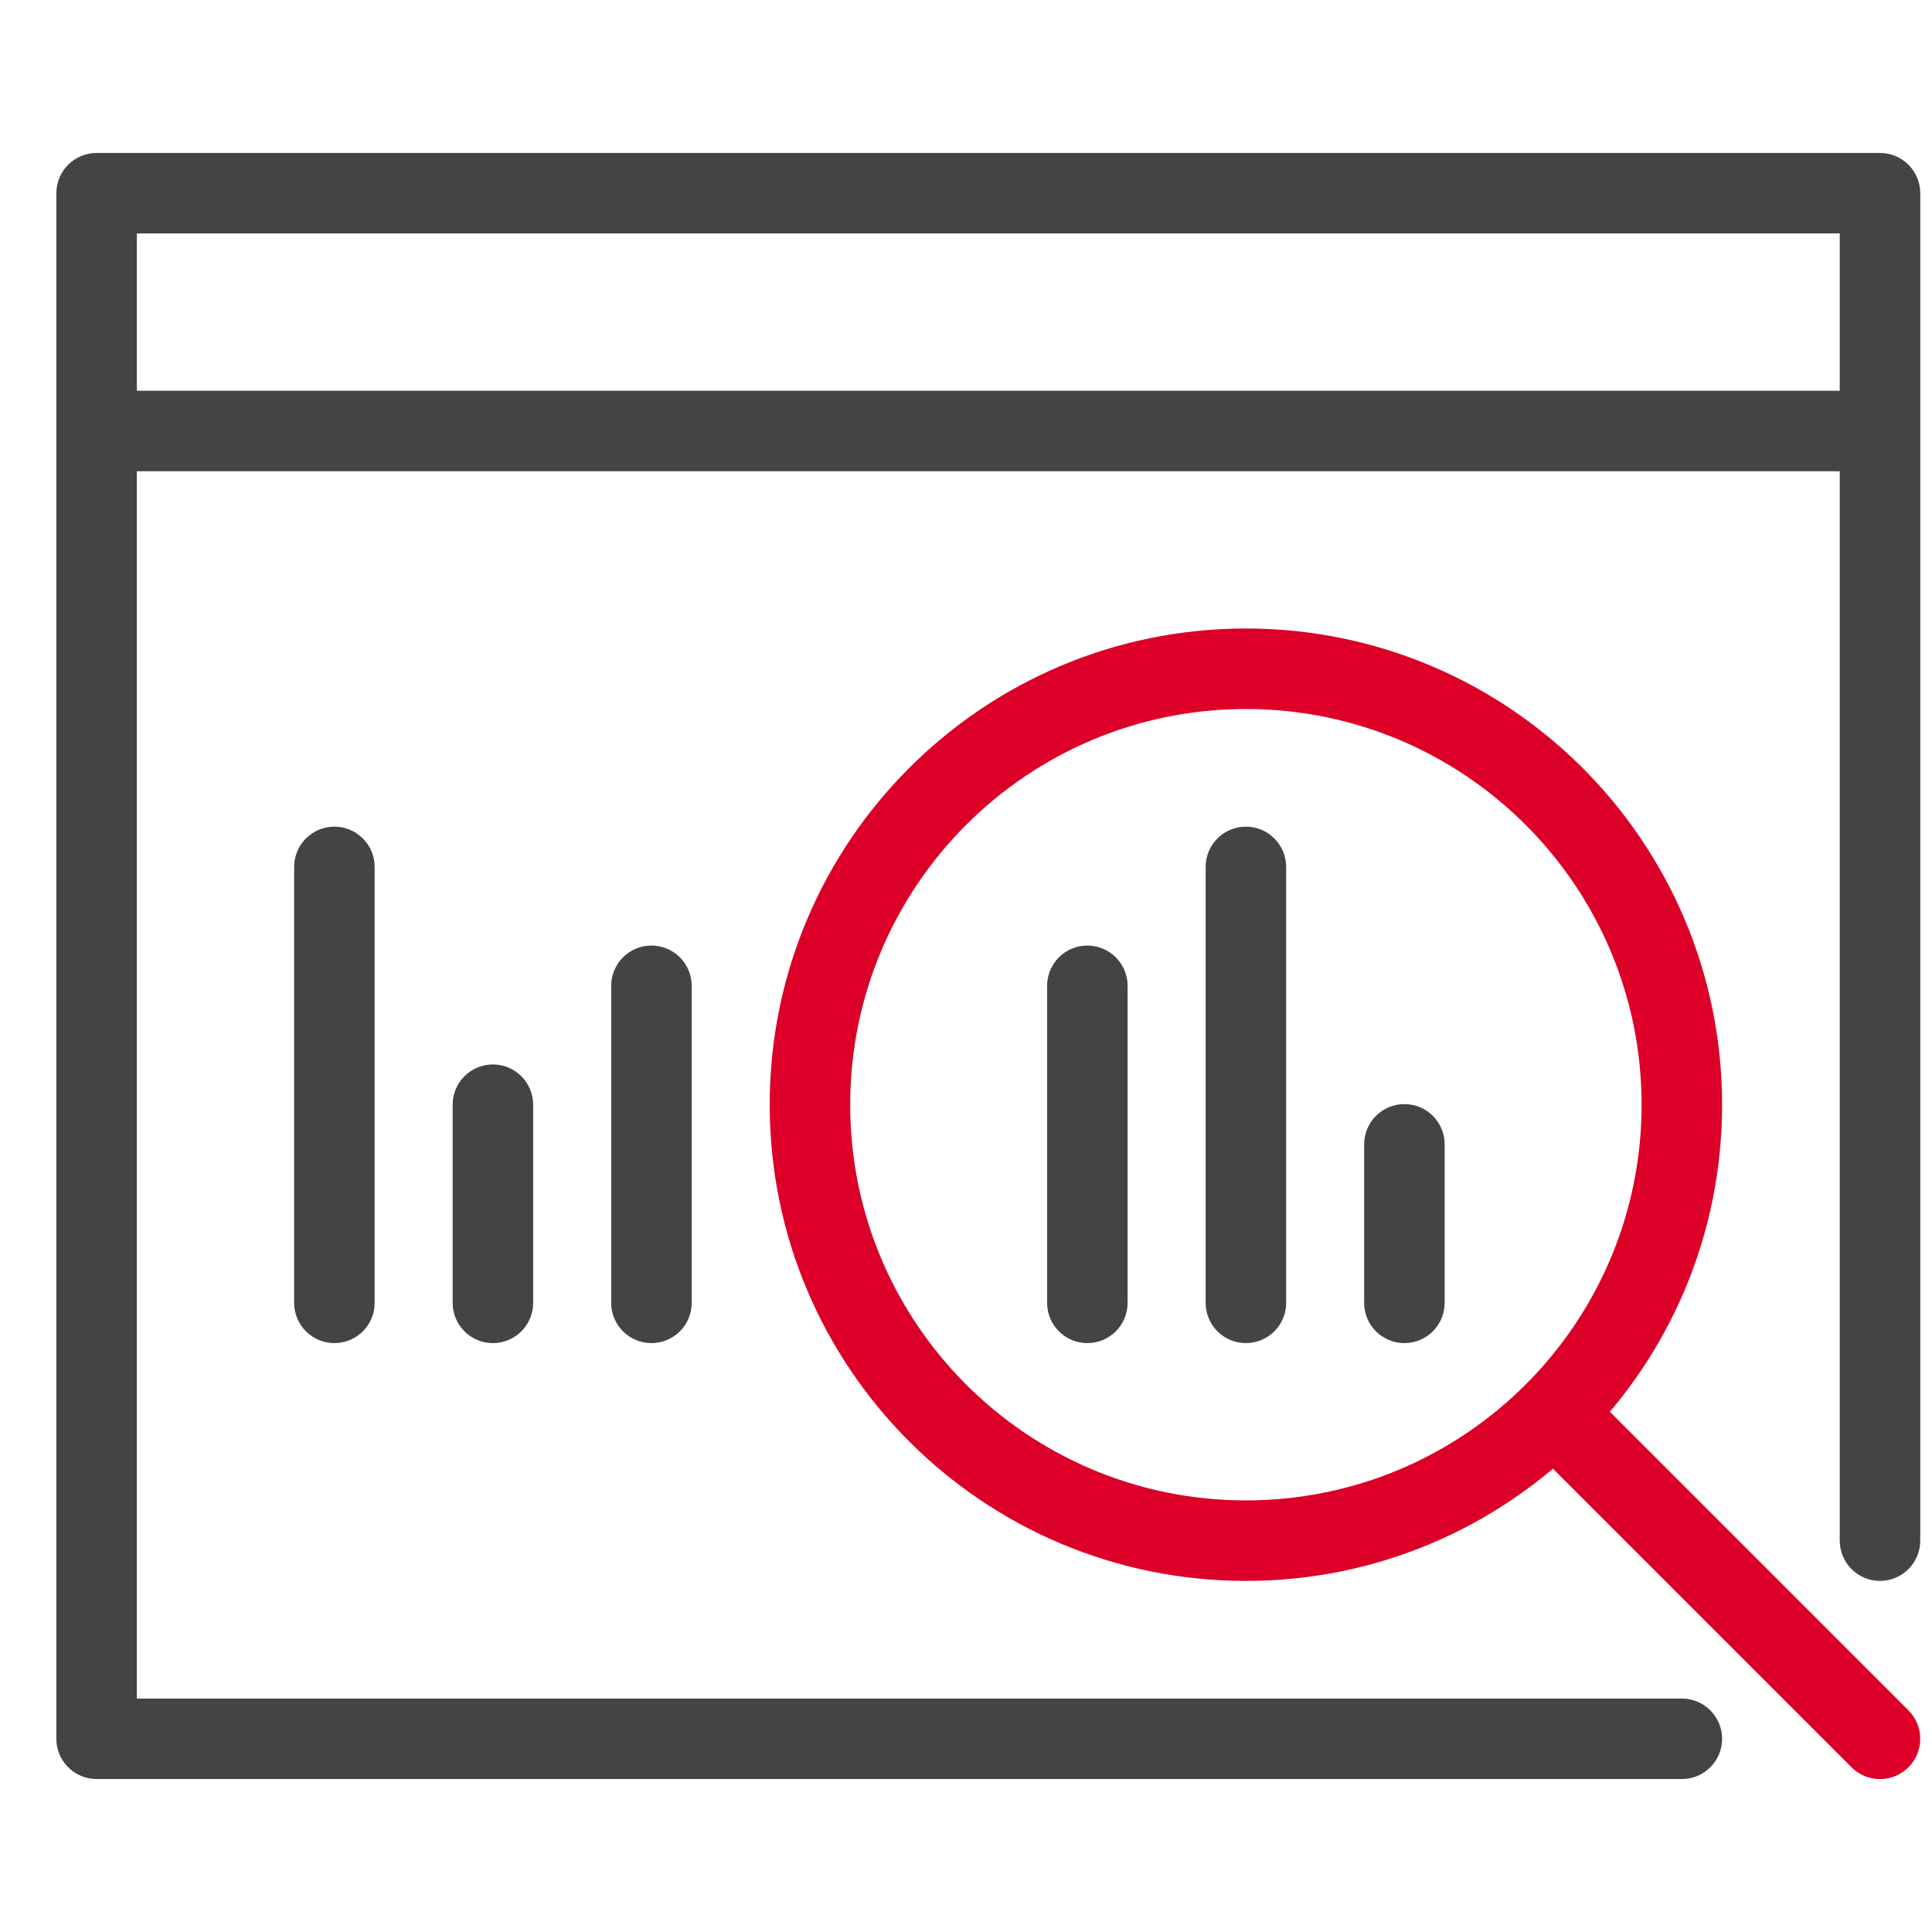
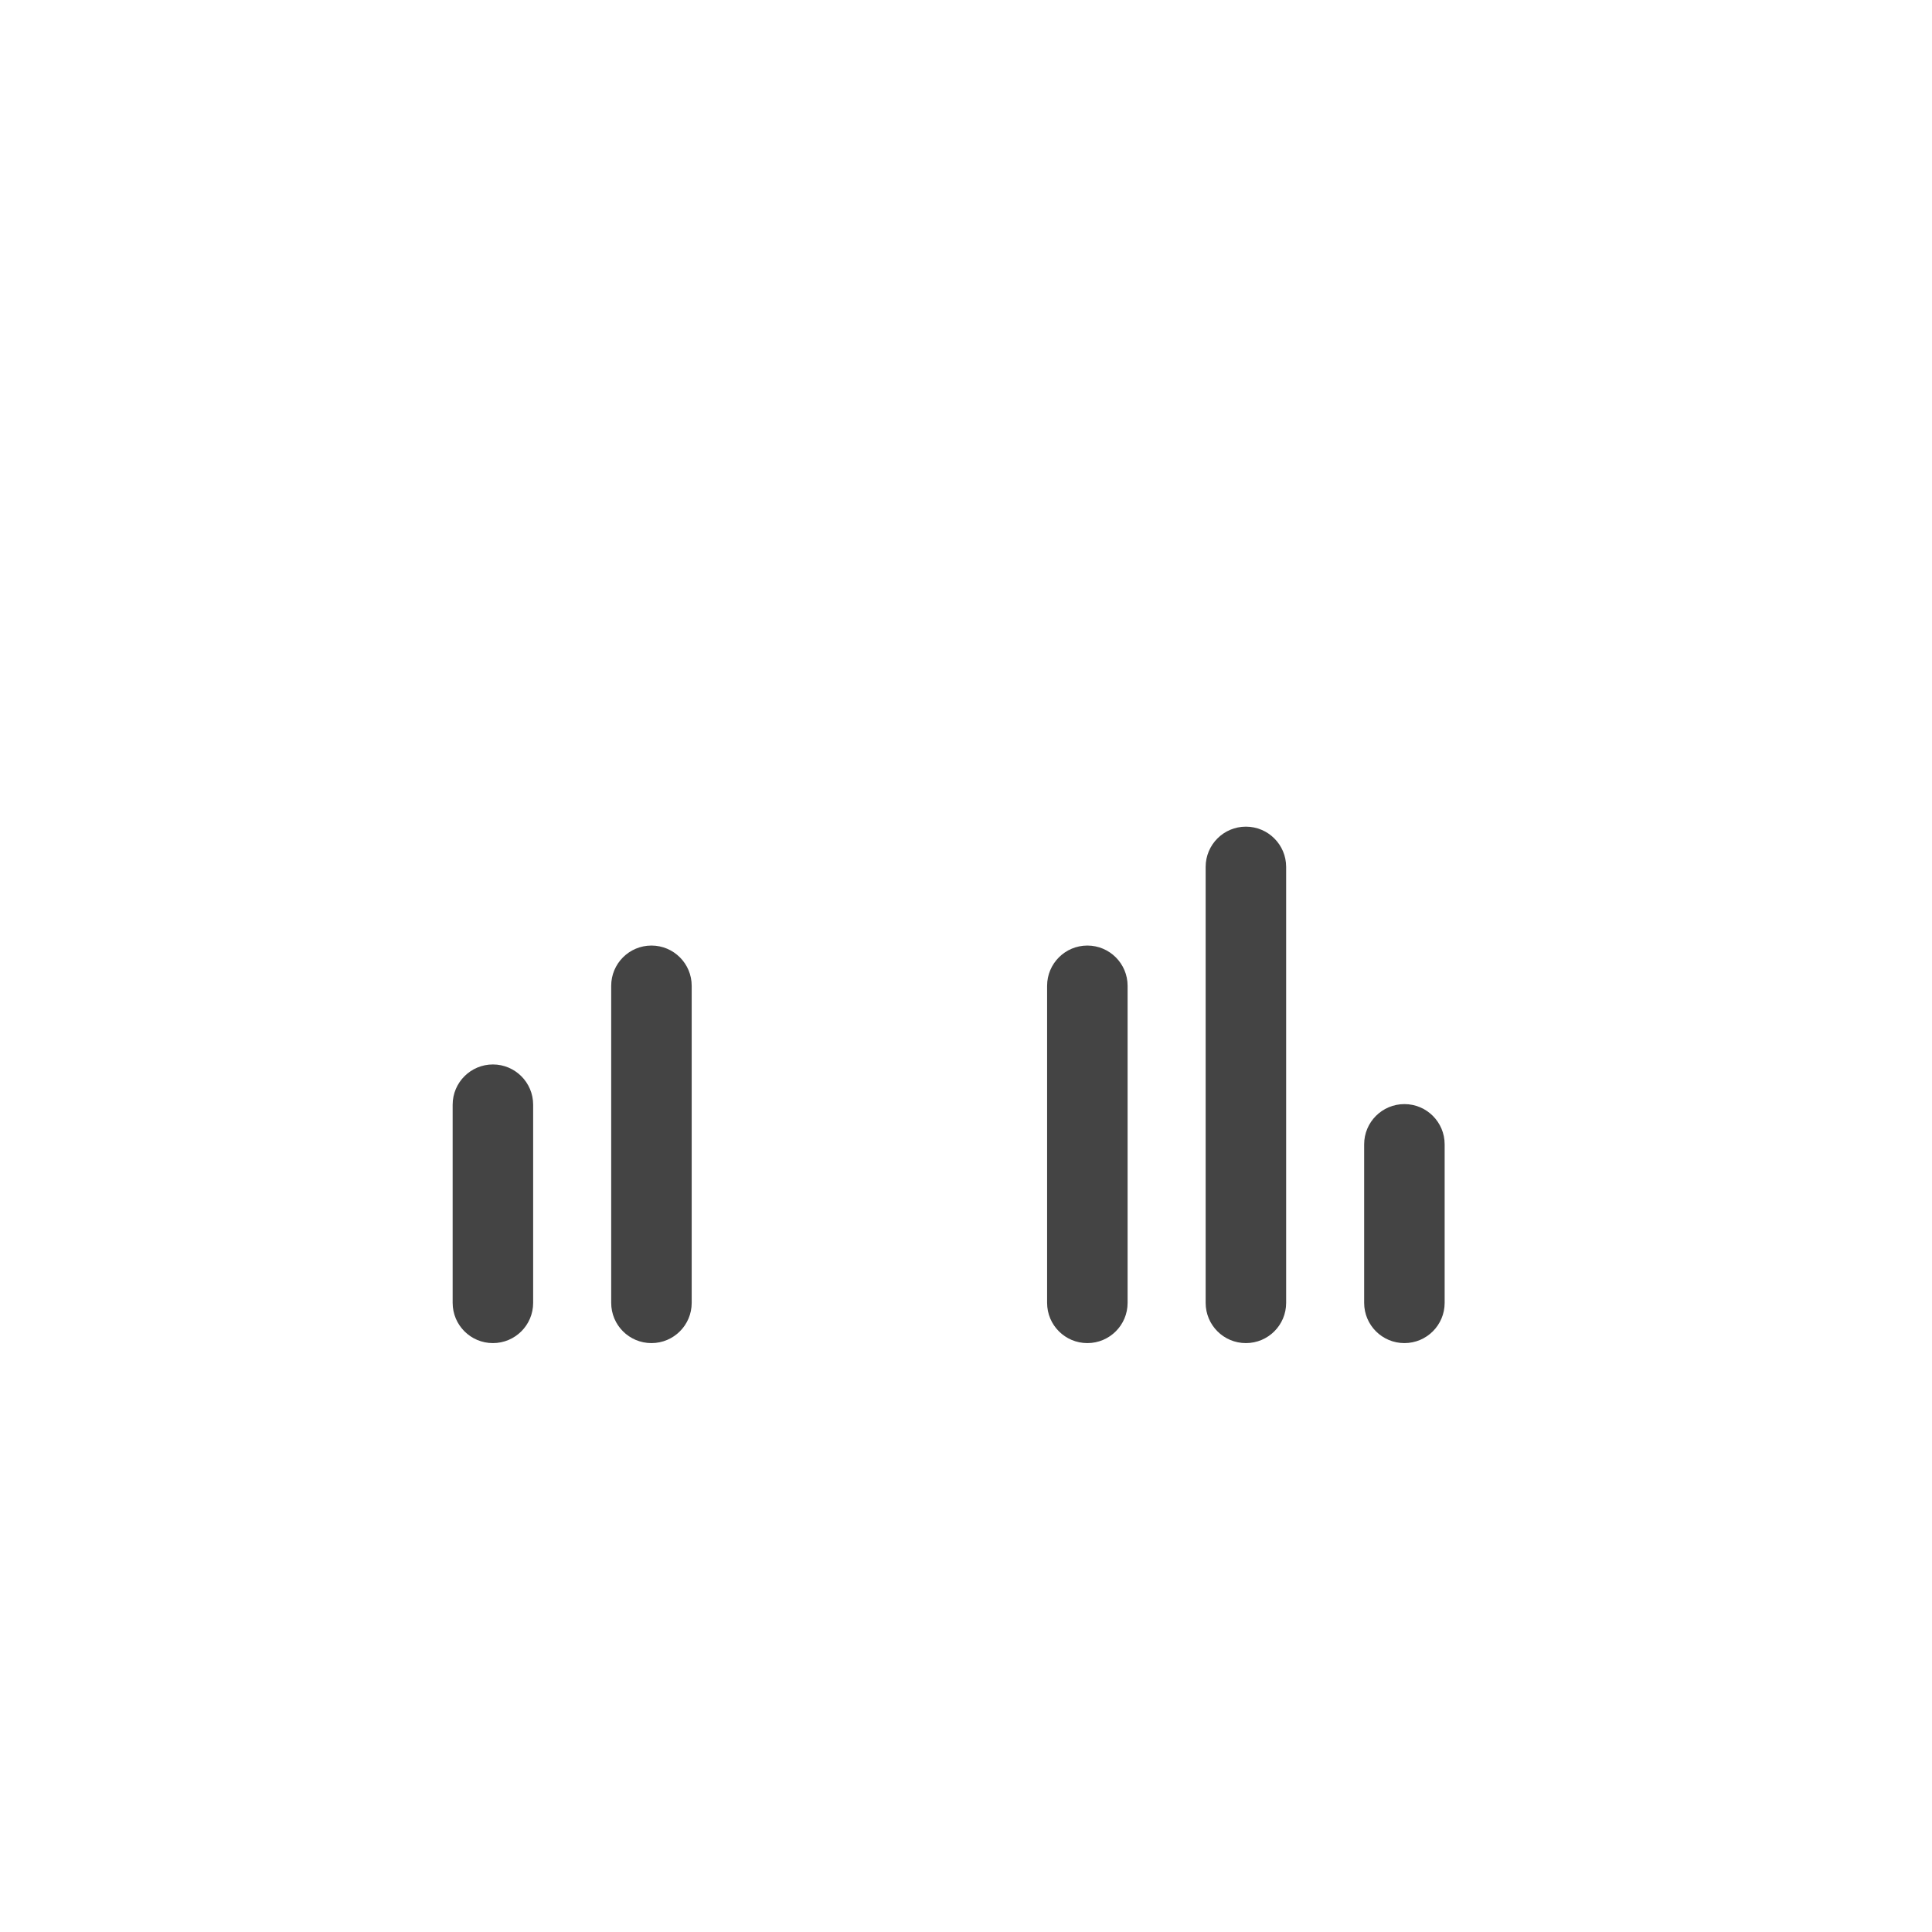
<svg xmlns="http://www.w3.org/2000/svg" width="48" height="48" viewBox="0 0 48 48" fill="none">
-   <path fill-rule="evenodd" clip-rule="evenodd" d="M1.4 4.8C1.4 4.248 1.848 3.8 2.4 3.8H46.708C47.26 3.8 47.708 4.248 47.708 4.8V38.277C47.708 38.829 47.26 39.277 46.708 39.277C46.155 39.277 45.708 38.829 45.708 38.277V5.8H3.4V42.2H41.785C42.337 42.2 42.785 42.648 42.785 43.2C42.785 43.752 42.337 44.2 41.785 44.2H2.4C1.848 44.2 1.4 43.752 1.4 43.2V4.8Z" fill="#444444" />
-   <path fill-rule="evenodd" clip-rule="evenodd" d="M46.708 11.708H3.385V9.708H46.708V11.708Z" fill="#444444" />
  <path fill-rule="evenodd" clip-rule="evenodd" d="M34.892 27.431C35.444 27.431 35.892 27.878 35.892 28.431V32.369C35.892 32.922 35.444 33.369 34.892 33.369C34.34 33.369 33.892 32.922 33.892 32.369V28.431C33.892 27.878 34.34 27.431 34.892 27.431Z" fill="#444444" />
  <path fill-rule="evenodd" clip-rule="evenodd" d="M16.185 23.492C16.737 23.492 17.185 23.94 17.185 24.492V32.369C17.185 32.922 16.737 33.369 16.185 33.369C15.632 33.369 15.185 32.922 15.185 32.369V24.492C15.185 23.94 15.632 23.492 16.185 23.492Z" fill="#444444" />
  <path fill-rule="evenodd" clip-rule="evenodd" d="M12.246 26.446C12.798 26.446 13.246 26.894 13.246 27.446V32.369C13.246 32.922 12.798 33.369 12.246 33.369C11.694 33.369 11.246 32.922 11.246 32.369V27.446C11.246 26.894 11.694 26.446 12.246 26.446Z" fill="#444444" />
-   <path fill-rule="evenodd" clip-rule="evenodd" d="M8.308 20.538C8.86 20.538 9.308 20.986 9.308 21.538V32.369C9.308 32.922 8.86 33.369 8.308 33.369C7.755 33.369 7.308 32.922 7.308 32.369V21.538C7.308 20.986 7.755 20.538 8.308 20.538Z" fill="#444444" />
  <path fill-rule="evenodd" clip-rule="evenodd" d="M30.954 20.538C31.506 20.538 31.954 20.986 31.954 21.538V32.369C31.954 32.922 31.506 33.369 30.954 33.369C30.401 33.369 29.954 32.922 29.954 32.369V21.538C29.954 20.986 30.401 20.538 30.954 20.538Z" fill="#444444" />
  <path fill-rule="evenodd" clip-rule="evenodd" d="M27.015 23.492C27.567 23.492 28.015 23.94 28.015 24.492V32.369C28.015 32.922 27.567 33.369 27.015 33.369C26.463 33.369 26.015 32.922 26.015 32.369V24.492C26.015 23.94 26.463 23.492 27.015 23.492Z" fill="#444444" />
-   <path fill-rule="evenodd" clip-rule="evenodd" d="M30.954 17.615C25.524 17.615 21.123 22.017 21.123 27.446C21.123 32.875 25.524 37.277 30.954 37.277C36.383 37.277 40.785 32.875 40.785 27.446C40.785 22.017 36.383 17.615 30.954 17.615ZM19.123 27.446C19.123 20.912 24.42 15.615 30.954 15.615C37.488 15.615 42.785 20.912 42.785 27.446C42.785 33.98 37.488 39.277 30.954 39.277C24.42 39.277 19.123 33.98 19.123 27.446Z" fill="#DC0028" />
-   <path fill-rule="evenodd" clip-rule="evenodd" d="M38.123 34.616C38.514 34.225 39.147 34.225 39.538 34.616L47.415 42.493C47.805 42.883 47.805 43.517 47.415 43.907C47.024 44.298 46.391 44.298 46 43.907L38.123 36.03C37.733 35.64 37.733 35.007 38.123 34.616Z" fill="#DC0028" />
</svg>